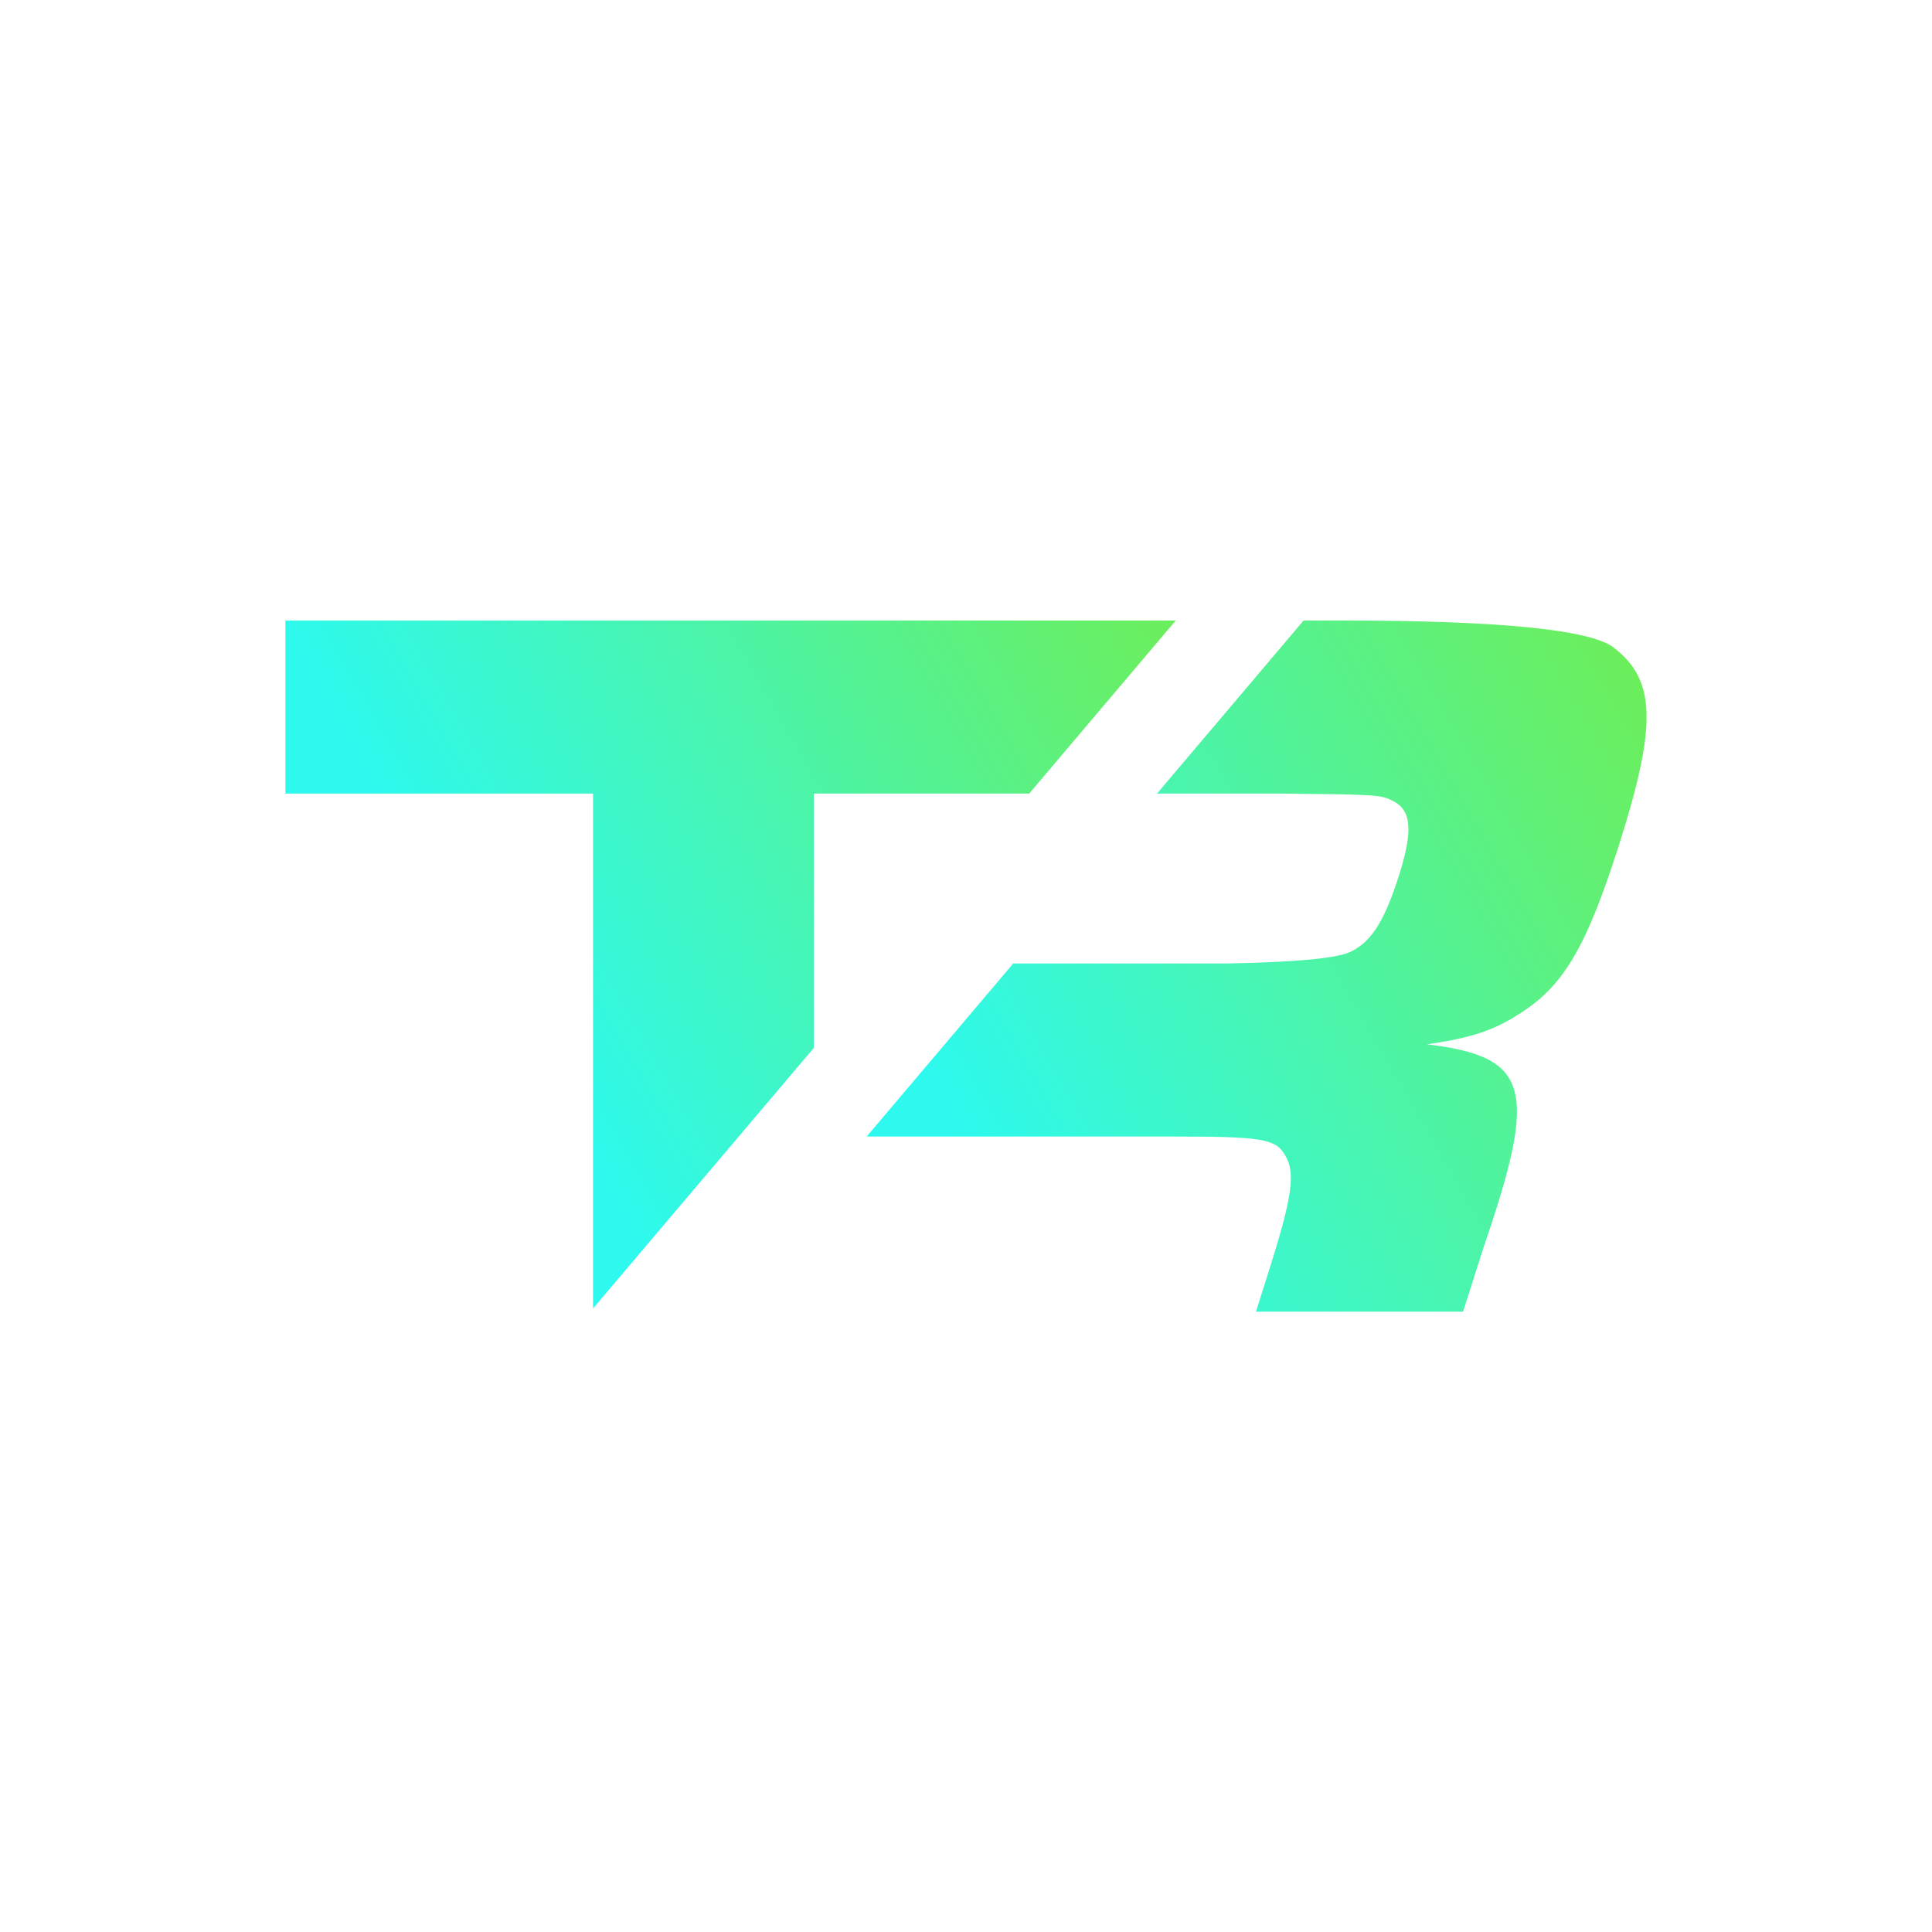
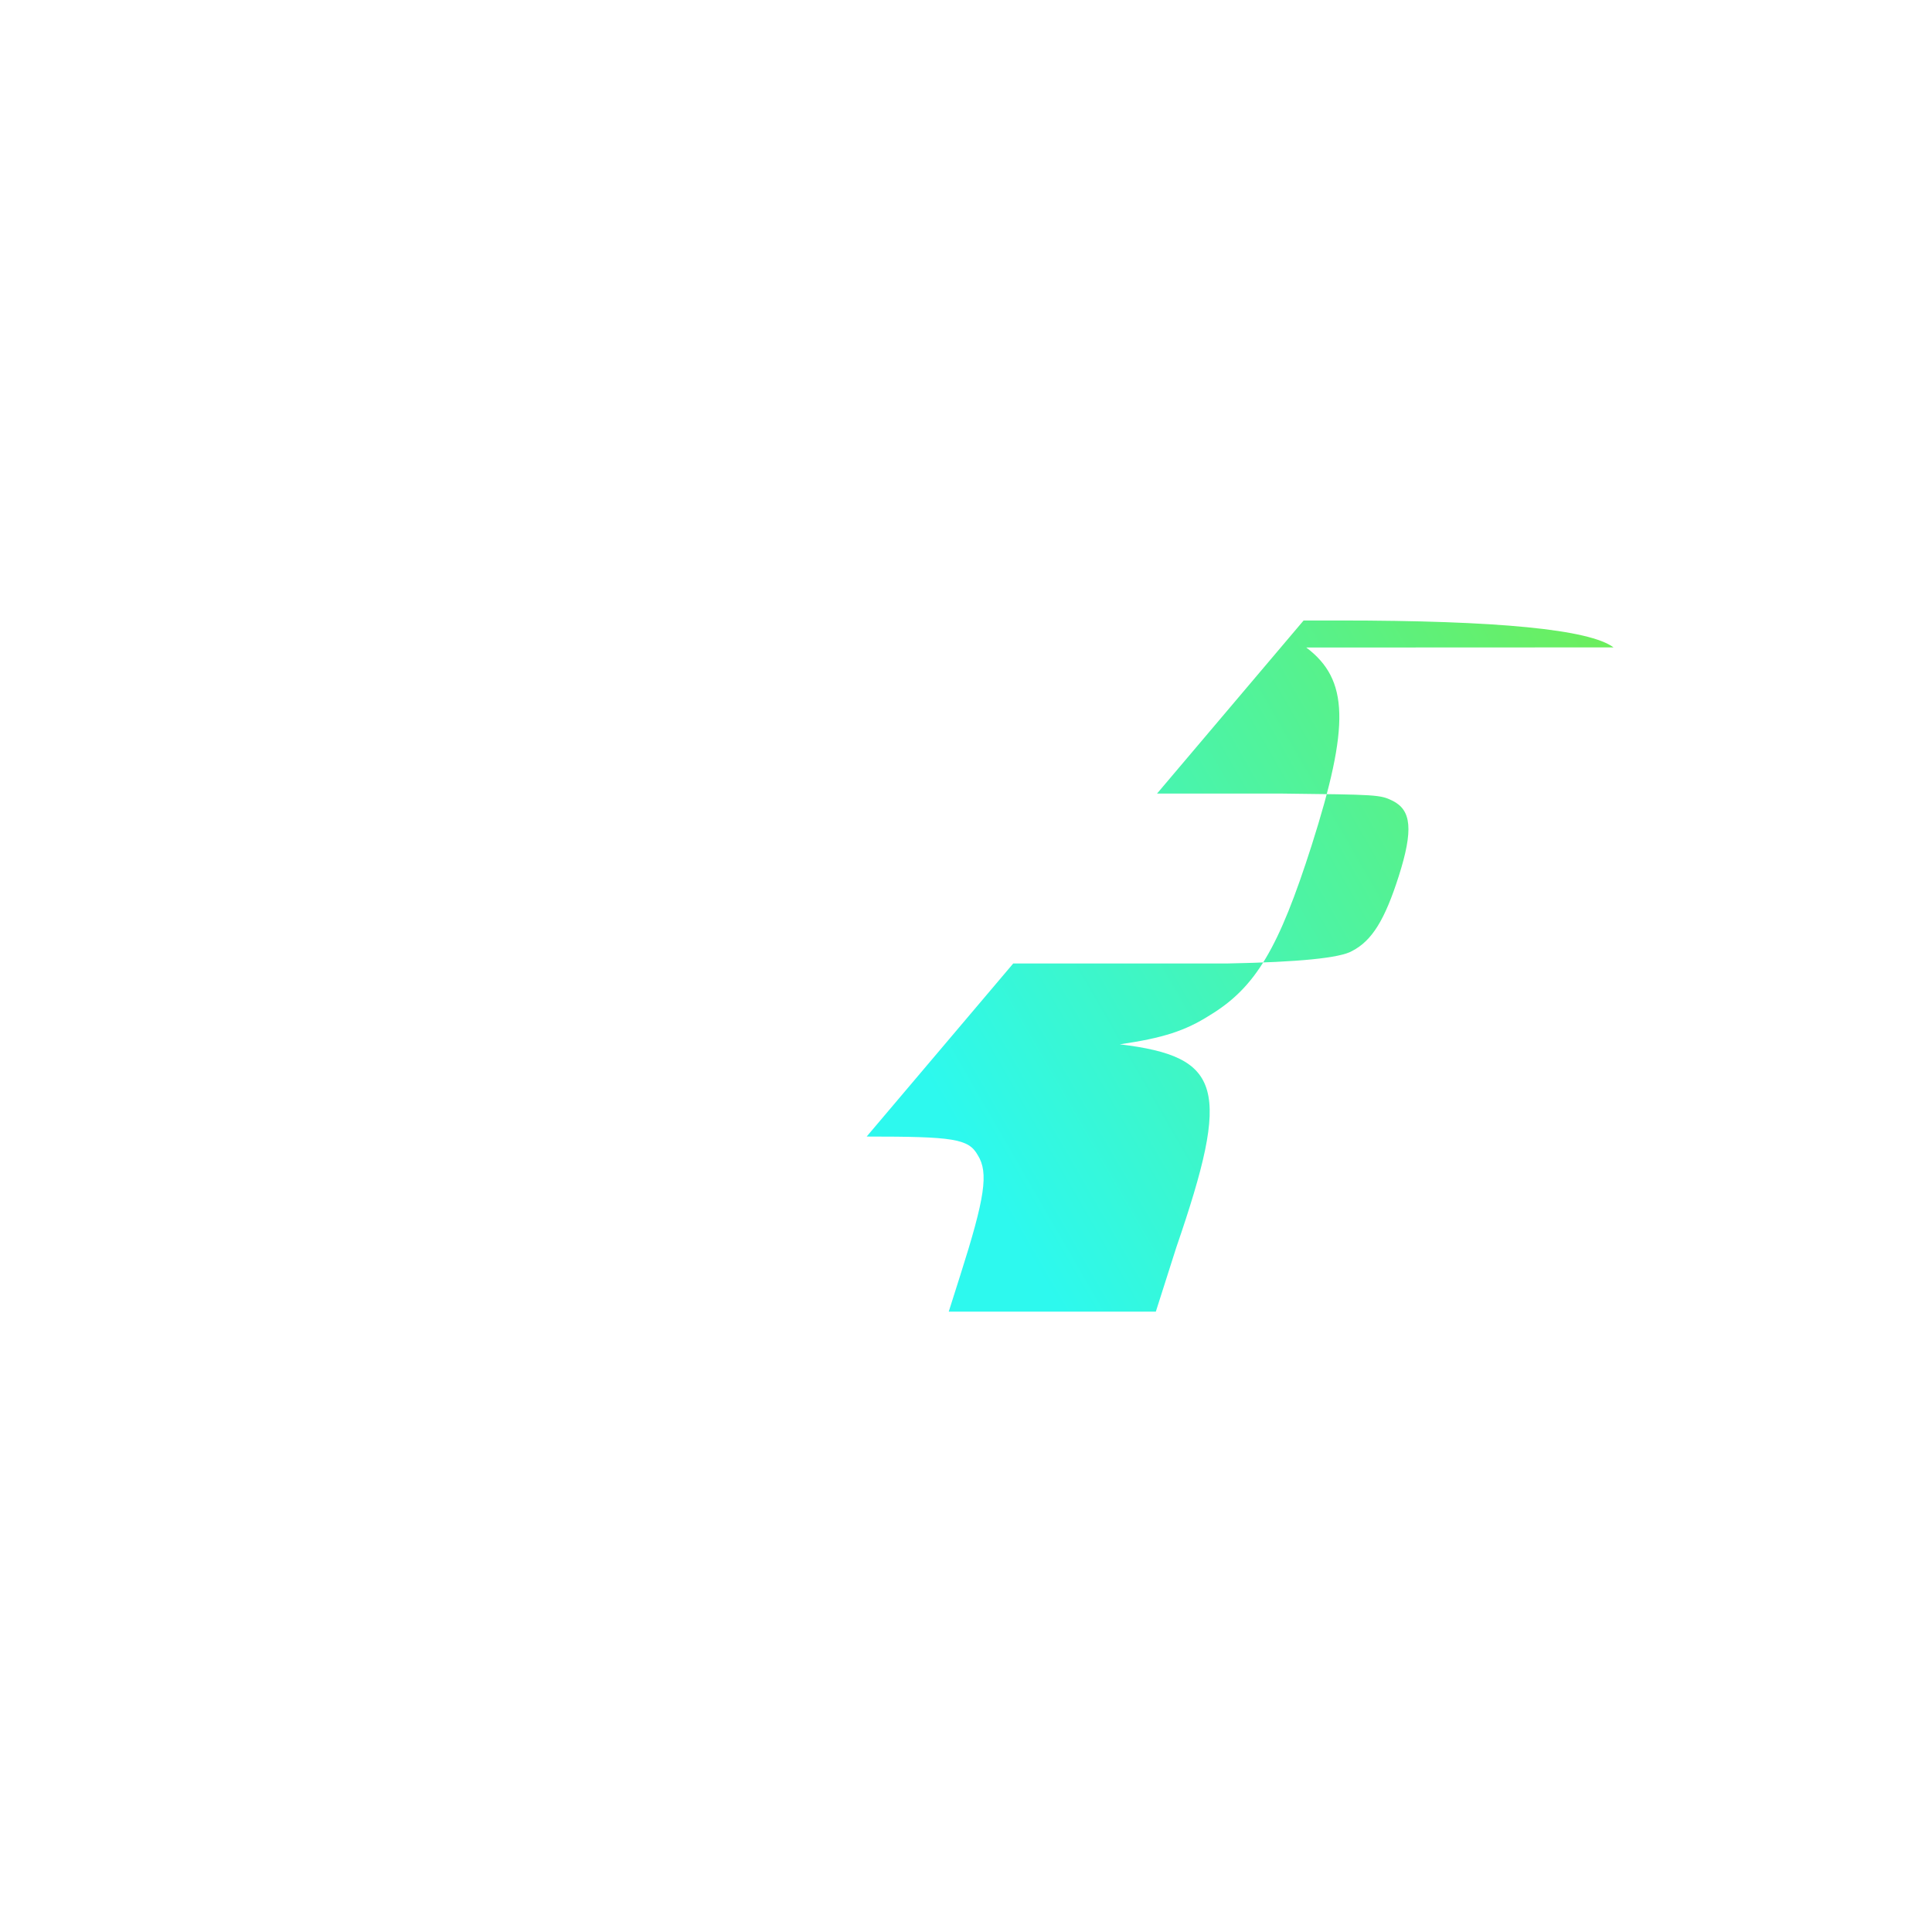
<svg xmlns="http://www.w3.org/2000/svg" xmlns:xlink="http://www.w3.org/1999/xlink" id="Layer_2" data-name="Layer 2" viewBox="0 0 144.32 144.32">
  <rect x="0" y="0" width="144.32" height="144.32" fill="#333333" stroke="none" />
  <defs>
    <style>
      .cls-1 {
        fill: url(#linear-gradient-2);
      }

      .cls-2 {
        fill: #fff;
      }

      .cls-3 {
        fill: url(#linear-gradient);
      }
    </style>
    <linearGradient id="linear-gradient" x1="29.72" y1="73.83" x2="85.2" y2="41.79" gradientUnits="userSpaceOnUse">
      <stop offset=".09" stop-color="#2df9ee" />
      <stop offset="1" stop-color="#6cee5b" />
    </linearGradient>
    <linearGradient id="linear-gradient-2" x1="68.88" y1="92.06" x2="127.01" y2="58.5" xlink:href="#linear-gradient" />
  </defs>
  <g id="Layer_1-2" data-name="Layer 1">
    <rect class="cls-2" x="0" y="0" width="144.32" height="144.32" transform="translate(144.32 0) rotate(90)" />
    <g>
-       <polygon class="cls-3" points="60.79 78.28 60.79 59.28 76.88 59.28 87.83 46.35 21.32 46.35 21.32 59.28 44.3 59.28 44.3 97.74 60.79 78.28" />
-       <path class="cls-1" d="M120.53,48.36q-2.69-2.01-20.49-2.01h-2.66l-10.95,12.93h9.34c7.09.08,7.33.08,8.26.54,1.4.7,1.56,2.17.45,5.65-1.04,3.25-1.99,4.8-3.48,5.57q-1.33.78-9.27.93h-16.04l-10.95,12.93h22.95c6.5,0,7.61.16,8.3,1.39.82,1.31.54,3.17-1.31,8.98l-.86,2.71h15.47l1.53-4.8c4.1-11.92,3.45-14.24-4.22-15.17,3.24-.47,4.89-1.01,6.72-2.17,3.45-2.09,5.16-5.03,7.61-12.69,2.86-8.98,2.78-12.38-.4-14.78Z" />
+       <path class="cls-1" d="M120.53,48.36q-2.69-2.01-20.49-2.01h-2.66l-10.95,12.93h9.34c7.09.08,7.33.08,8.26.54,1.4.7,1.56,2.17.45,5.65-1.04,3.25-1.99,4.8-3.48,5.57q-1.33.78-9.27.93h-16.04l-10.95,12.93c6.5,0,7.61.16,8.3,1.39.82,1.31.54,3.17-1.31,8.98l-.86,2.71h15.47l1.53-4.8c4.1-11.92,3.45-14.24-4.22-15.17,3.24-.47,4.89-1.01,6.72-2.17,3.45-2.09,5.16-5.03,7.61-12.69,2.86-8.98,2.78-12.38-.4-14.78Z" />
    </g>
  </g>
</svg>